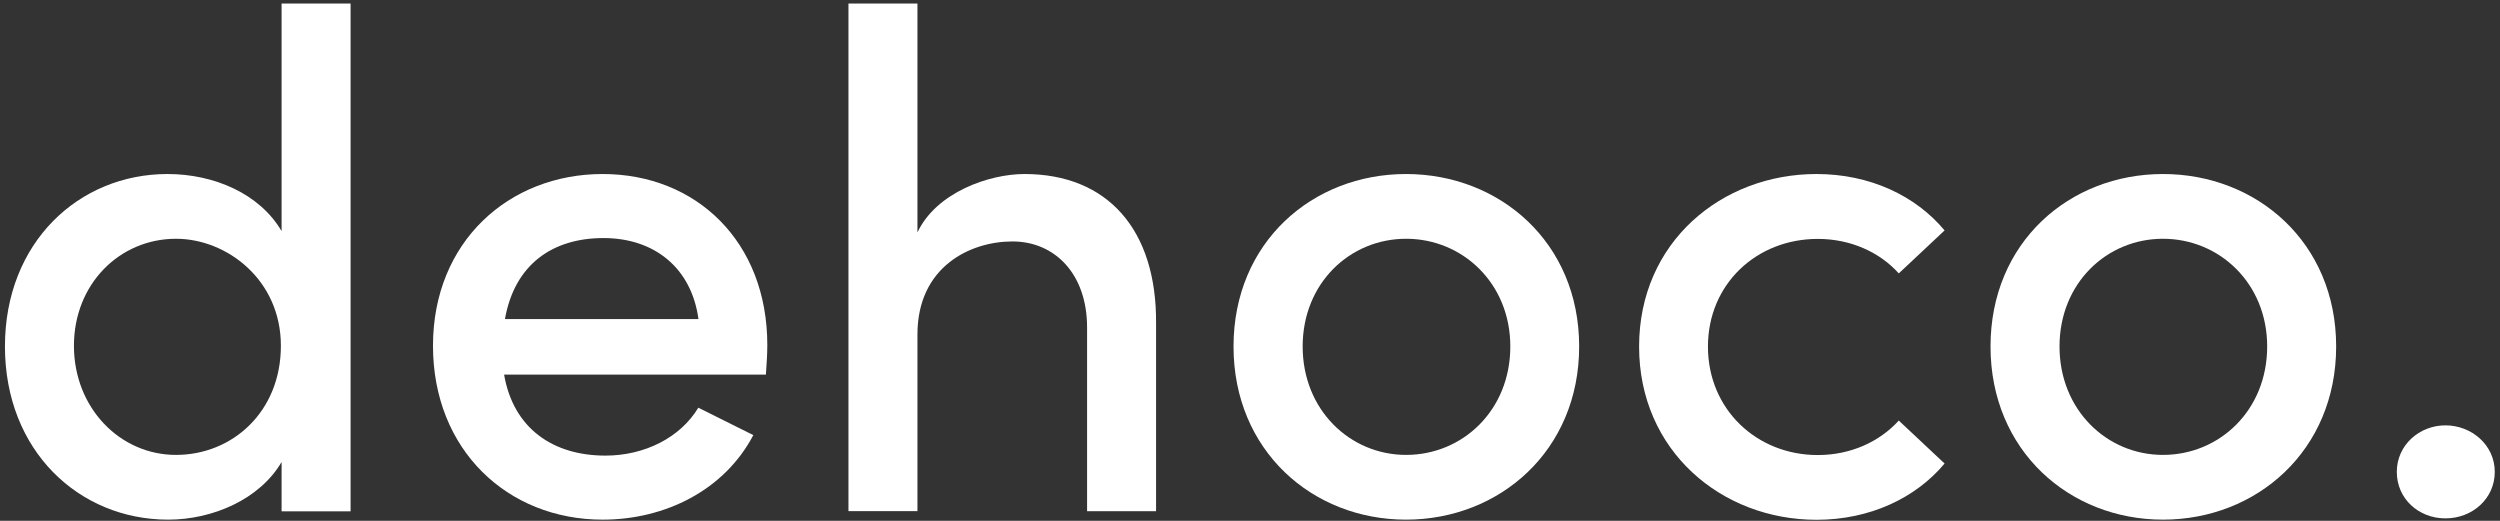
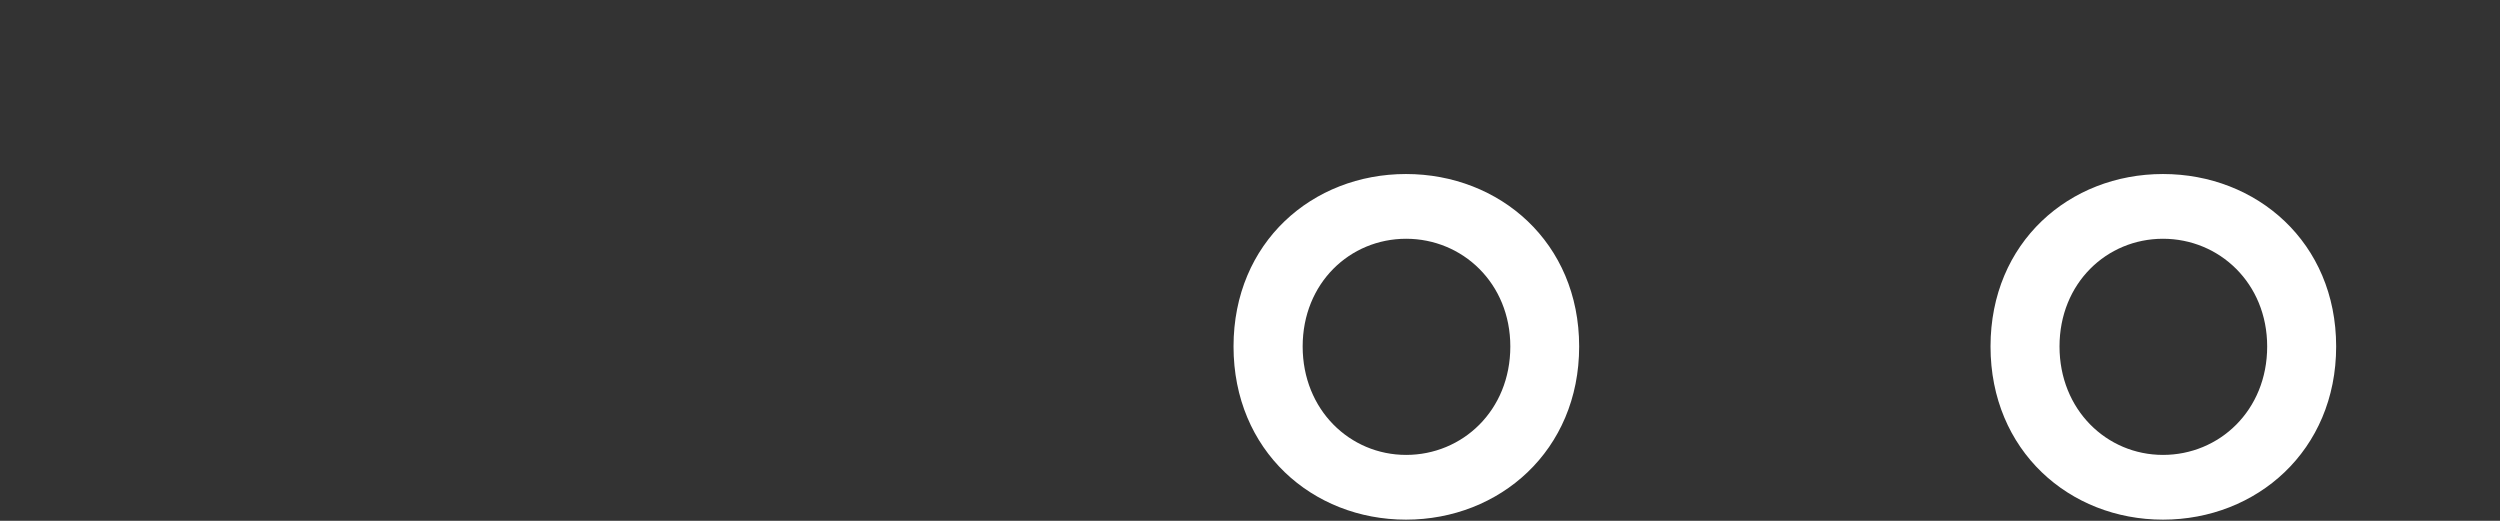
<svg xmlns="http://www.w3.org/2000/svg" version="1.1" viewBox="0 0 176.85 36.84">
  <rect x="0" y="0" width="176.85" height="36.84" fill="#333333" stroke="none" />
  <defs>
    <style>
      .cls-1 {
        isolation: isolate;
      }

      .cls-2 {
        mix-blend-mode: multiply;
      }

      .cls-3 {
        fill: #fff;
      }
    </style>
  </defs>
  <g class="cls-1">
    <g id="Layer_1">
      <g class="cls-2">
-         <path class="cls-3" d="M19.92.25h4.88v35.92h-4.88v-3.49c-1.54,2.64-4.88,4.08-8.02,4.08C5.58,36.76.35,31.88.35,24.51s5.23-12.2,11.5-12.2c3.29,0,6.52,1.39,8.07,4.04V.25ZM19.87,24.46c0-4.68-3.84-7.57-7.42-7.57-3.98,0-7.22,3.19-7.22,7.57s3.24,7.72,7.22,7.72,7.42-3.04,7.42-7.72Z" />
-         <path class="cls-3" d="M54.19,26.5h-18.53c.65,3.79,3.44,5.73,7.17,5.73,2.74,0,5.28-1.25,6.57-3.39l3.89,1.94c-2.04,3.89-6.23,5.98-10.66,5.98-6.72,0-12-4.93-12-12.3s5.38-12.15,12-12.15,11.65,4.78,11.65,12.1c0,.65-.05,1.35-.1,2.09ZM49.41,22.57c-.5-3.64-3.14-5.73-6.72-5.73s-6.28,1.84-6.97,5.73h13.7Z" />
-         <path class="cls-3" d="M81.78,22.86v13.3h-4.88v-13c0-3.79-2.29-6.08-5.28-6.08s-6.72,1.79-6.72,6.58v12.5h-4.88V.25h4.88v16.19c1.34-2.84,5.08-4.13,7.57-4.13,5.88,0,9.36,3.94,9.31,10.56Z" />
        <path class="cls-3" d="M87.26,24.51c0-7.37,5.58-12.2,12.2-12.2s12.25,4.83,12.25,12.2-5.63,12.25-12.25,12.25-12.2-4.88-12.2-12.25ZM106.84,24.51c0-4.48-3.39-7.62-7.37-7.62s-7.32,3.14-7.32,7.62,3.34,7.67,7.32,7.67,7.37-3.14,7.37-7.67Z" />
-         <path class="cls-3" d="M115.95,24.51c0-7.37,5.83-12.2,12.55-12.2,3.78,0,7.02,1.54,9.06,3.99l-3.24,3.04c-1.34-1.49-3.39-2.44-5.73-2.44-4.33,0-7.77,3.19-7.77,7.62s3.44,7.67,7.77,7.67c2.34,0,4.38-.95,5.73-2.44l3.24,3.04c-2.04,2.44-5.28,3.98-9.06,3.98-6.72,0-12.55-4.88-12.55-12.25Z" />
        <path class="cls-3" d="M140.81,24.51c0-7.37,5.58-12.2,12.2-12.2s12.25,4.83,12.25,12.2-5.63,12.25-12.25,12.25-12.2-4.88-12.2-12.25ZM160.38,24.51c0-4.48-3.39-7.62-7.37-7.62s-7.32,3.14-7.32,7.62,3.34,7.67,7.32,7.67,7.37-3.14,7.37-7.67Z" />
-         <path class="cls-3" d="M169.55,33.38c0-1.89,1.59-3.29,3.44-3.29s3.49,1.39,3.49,3.29-1.59,3.29-3.49,3.29-3.44-1.39-3.44-3.29Z" />
      </g>
    </g>
  </g>
</svg>